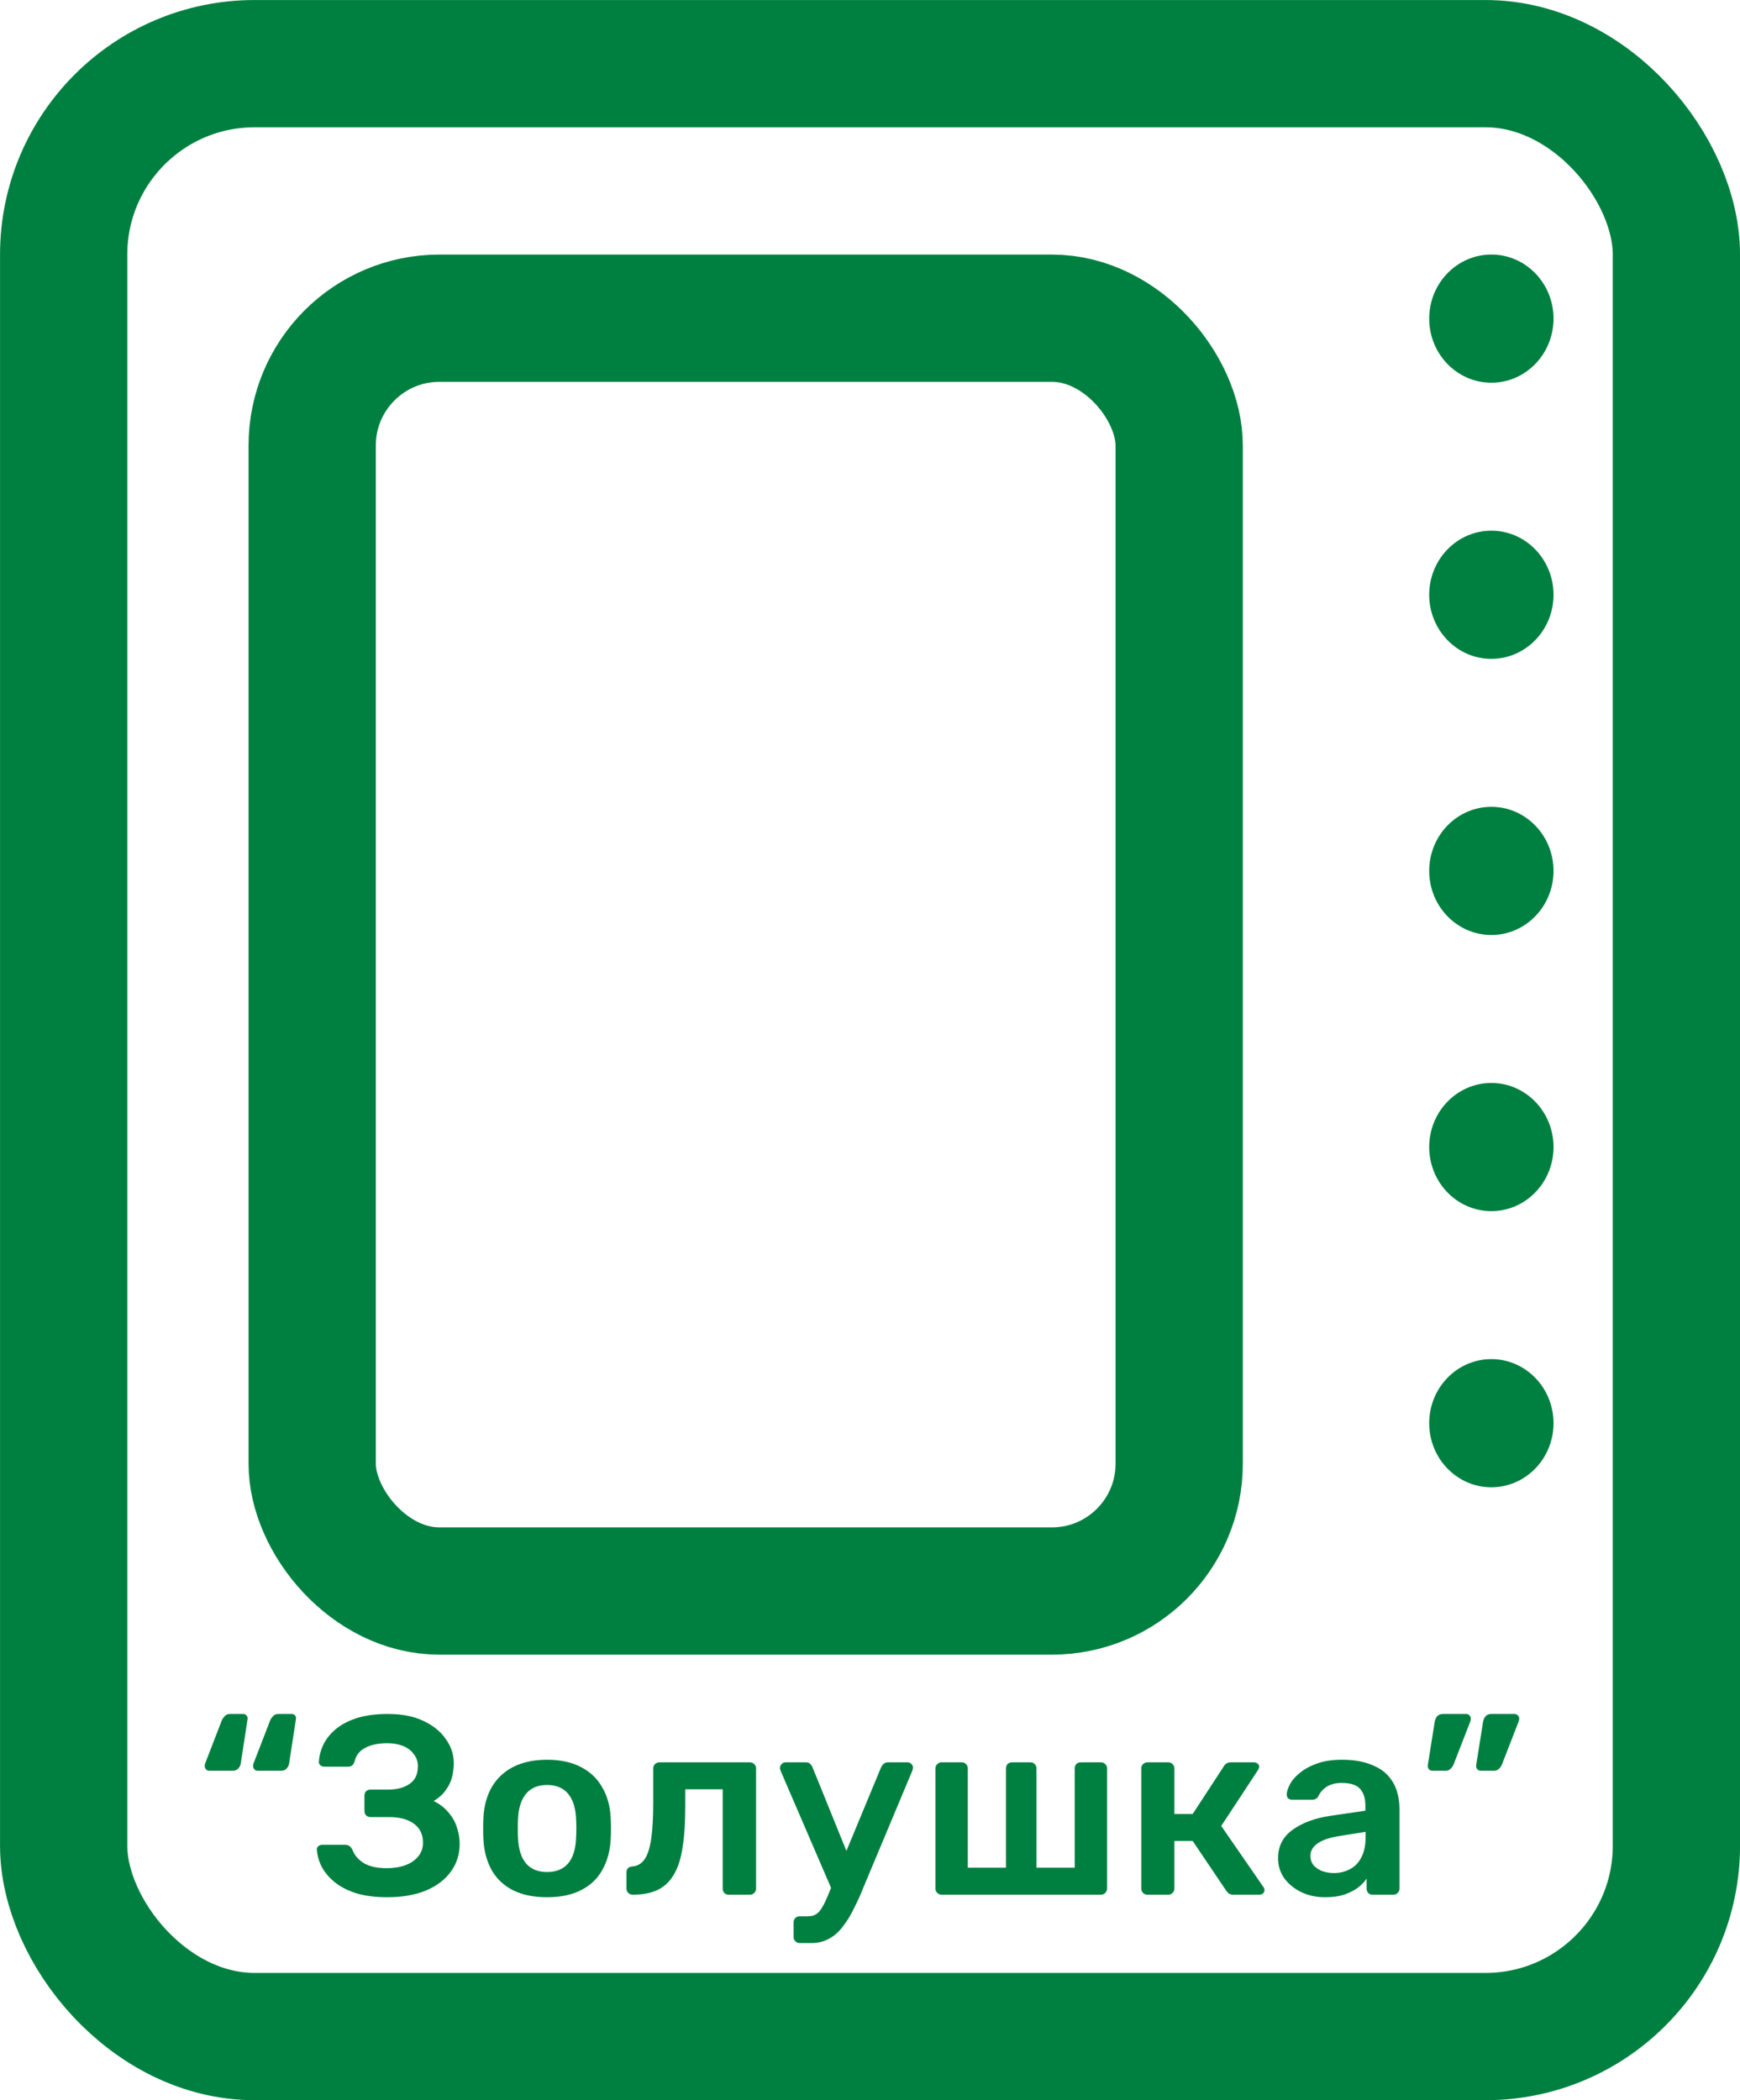
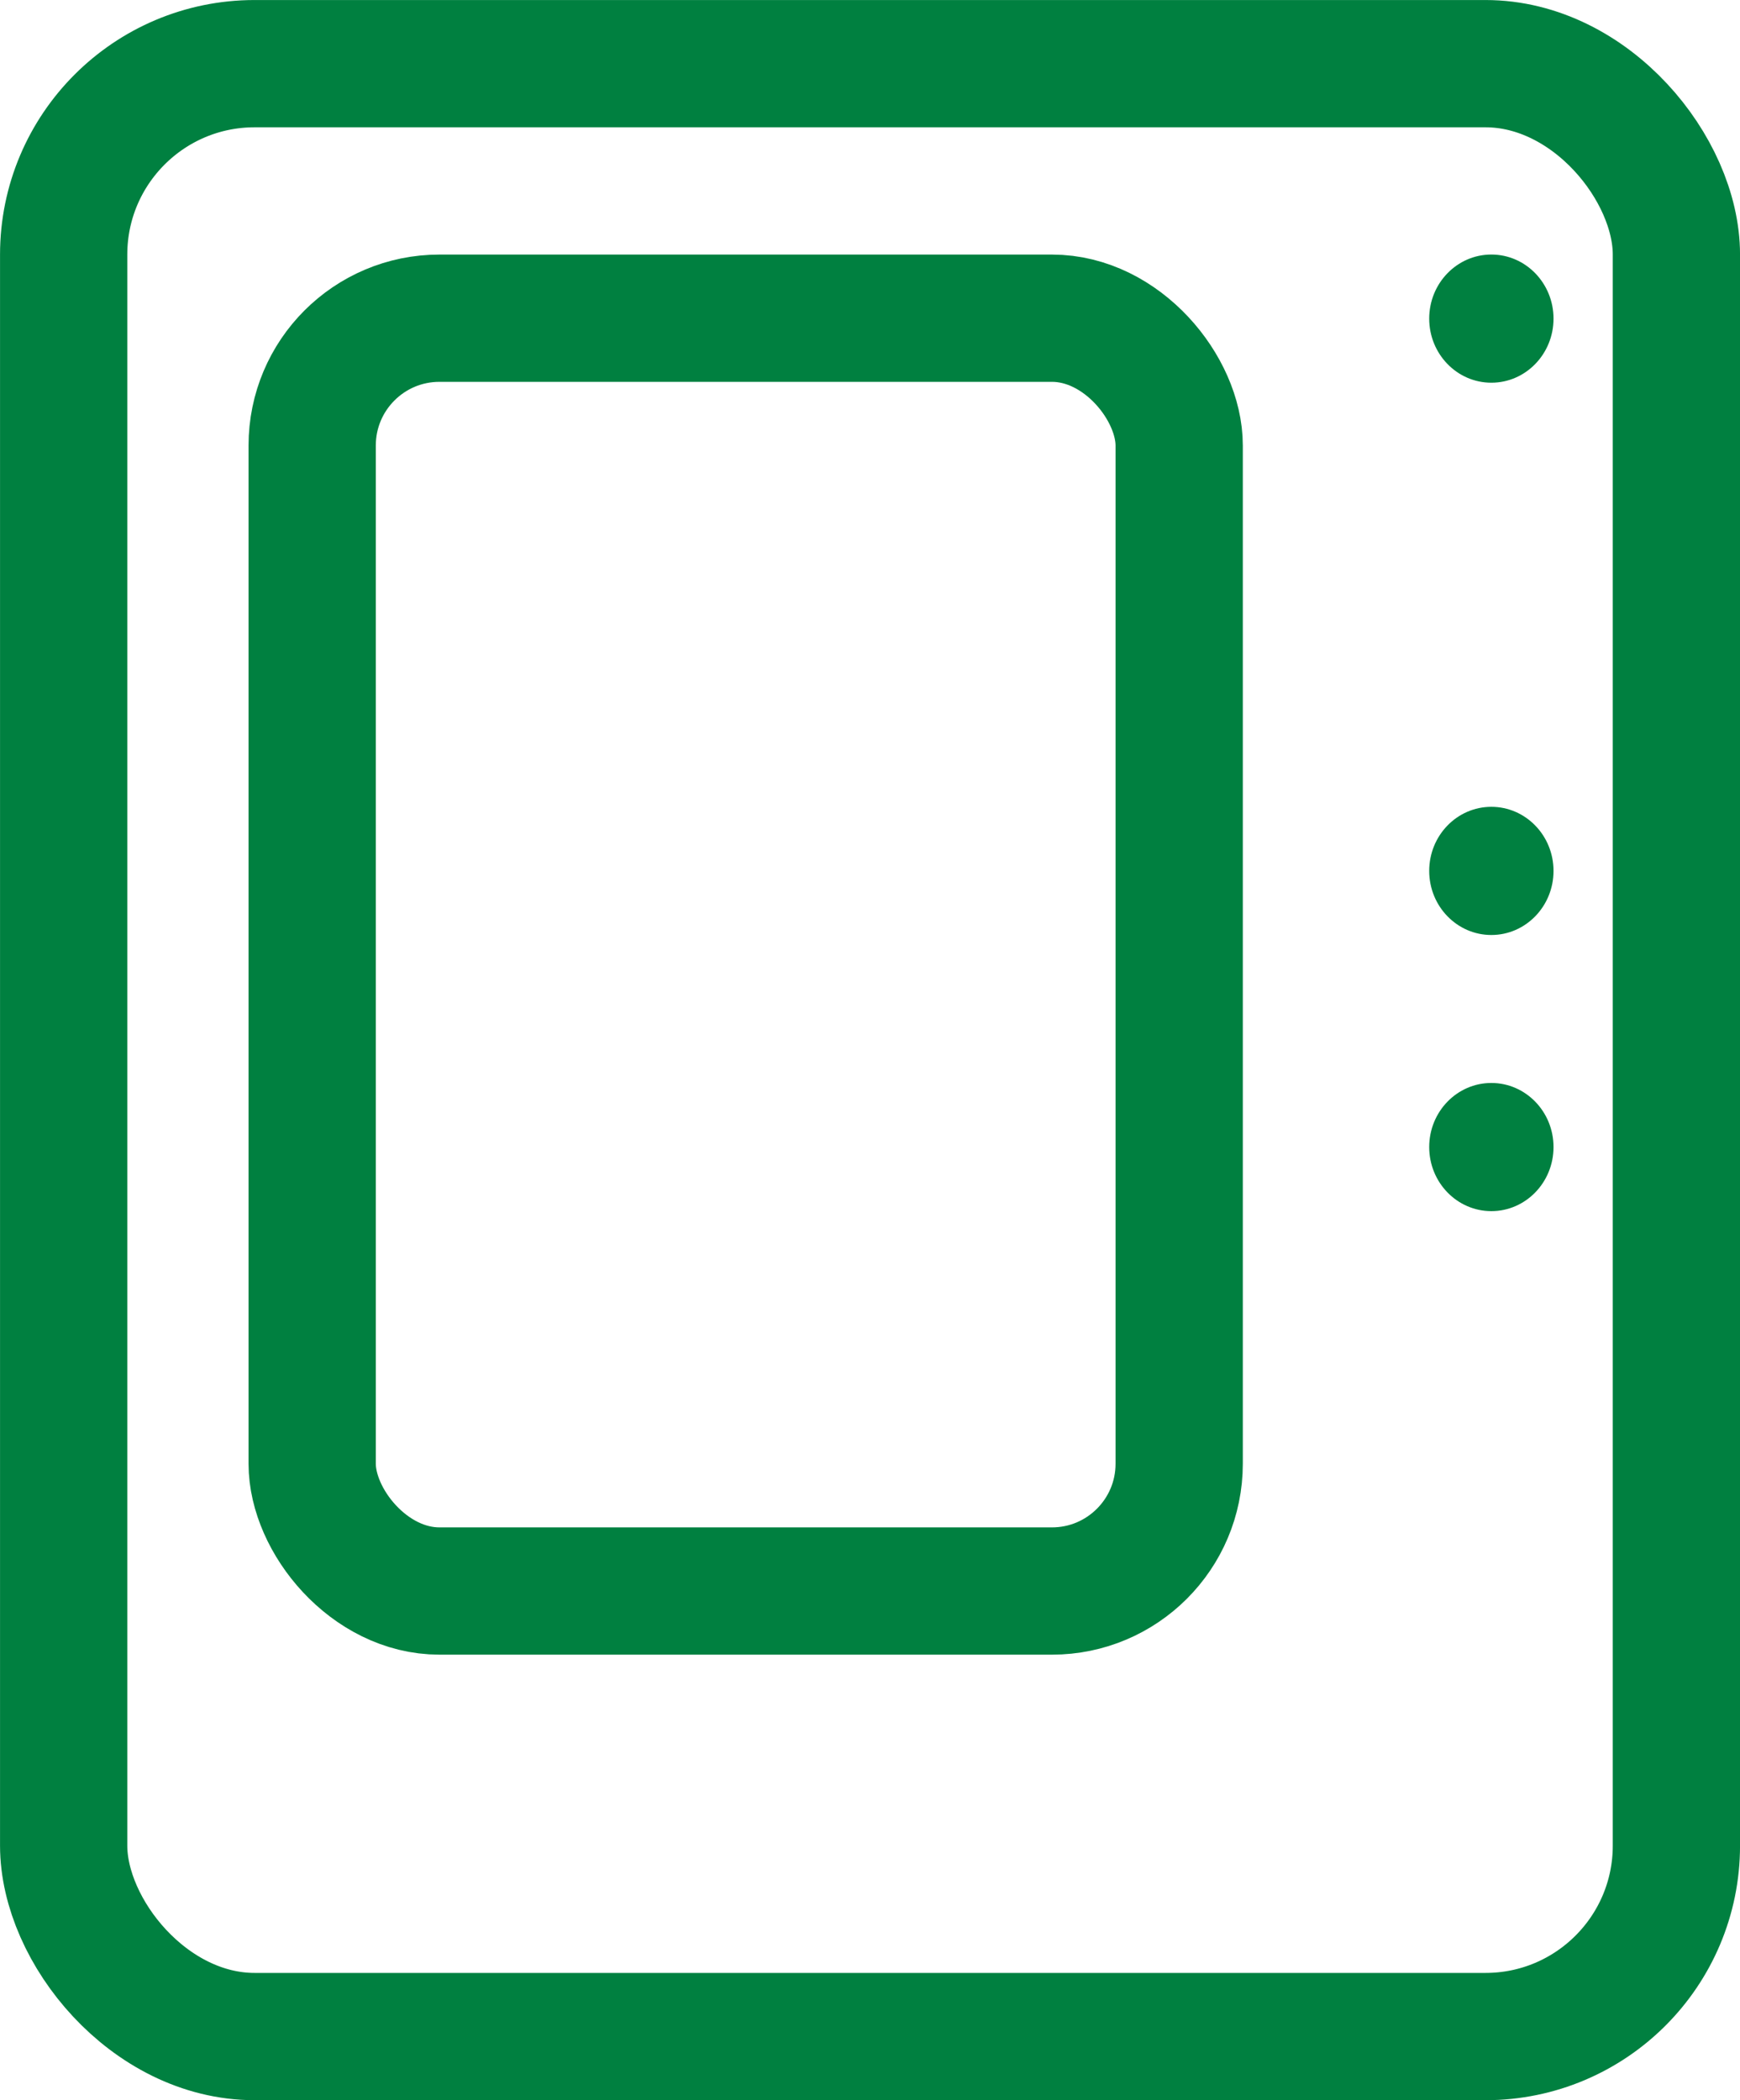
<svg xmlns="http://www.w3.org/2000/svg" width="29" height="35" viewBox="0 0 29 35" fill="none">
  <rect x="5.203" y="5.303" width="14.45" height="21.212" rx="2.121" stroke="#008040" stroke-width="2.121" />
  <rect x="1.061" y="1.061" width="26.879" height="32.879" rx="3.182" stroke="#008040" stroke-width="2.121" />
-   <path d="M4.295 29.51C4.272 29.51 4.254 29.503 4.24 29.488C4.226 29.471 4.218 29.452 4.218 29.429C4.218 29.409 4.223 29.391 4.231 29.374L4.503 28.67C4.517 28.641 4.534 28.617 4.554 28.598C4.573 28.575 4.603 28.564 4.643 28.564H4.859C4.885 28.564 4.904 28.572 4.918 28.589C4.933 28.606 4.937 28.629 4.931 28.657L4.821 29.374C4.818 29.408 4.805 29.439 4.783 29.467C4.76 29.495 4.728 29.51 4.685 29.51H4.295ZM3.489 29.51C3.466 29.51 3.448 29.503 3.434 29.488C3.419 29.471 3.412 29.452 3.412 29.429C3.412 29.409 3.417 29.391 3.425 29.374L3.697 28.67C3.711 28.641 3.728 28.617 3.748 28.598C3.767 28.575 3.797 28.564 3.837 28.564H4.053C4.076 28.564 4.094 28.572 4.108 28.589C4.125 28.606 4.131 28.629 4.125 28.657L4.015 29.374C4.012 29.408 3.999 29.439 3.977 29.467C3.954 29.495 3.921 29.51 3.879 29.51H3.489ZM6.456 31.618C6.261 31.618 6.091 31.597 5.947 31.555C5.802 31.509 5.684 31.45 5.59 31.376C5.497 31.303 5.423 31.219 5.37 31.126C5.319 31.03 5.289 30.931 5.281 30.829C5.278 30.804 5.285 30.784 5.302 30.77C5.322 30.753 5.344 30.744 5.37 30.744H5.751C5.78 30.744 5.804 30.751 5.824 30.765C5.843 30.777 5.86 30.798 5.875 30.829C5.908 30.919 5.972 30.993 6.065 31.05C6.159 31.106 6.285 31.134 6.443 31.134C6.562 31.134 6.666 31.117 6.757 31.084C6.847 31.05 6.918 31.002 6.969 30.939C7.023 30.874 7.05 30.798 7.05 30.71C7.05 30.572 6.999 30.466 6.897 30.392C6.798 30.319 6.659 30.282 6.481 30.282H6.176C6.145 30.282 6.119 30.272 6.099 30.252C6.082 30.229 6.074 30.204 6.074 30.176V29.93C6.074 29.898 6.082 29.873 6.099 29.853C6.119 29.834 6.145 29.824 6.176 29.824H6.468C6.616 29.824 6.734 29.793 6.825 29.73C6.918 29.668 6.965 29.569 6.965 29.433C6.965 29.357 6.942 29.29 6.897 29.234C6.855 29.174 6.795 29.129 6.719 29.098C6.642 29.067 6.555 29.051 6.456 29.051C6.306 29.051 6.183 29.077 6.087 29.128C5.99 29.179 5.931 29.256 5.908 29.361C5.897 29.389 5.883 29.411 5.866 29.425C5.849 29.436 5.826 29.442 5.798 29.442H5.404C5.378 29.442 5.356 29.433 5.336 29.416C5.319 29.399 5.312 29.378 5.315 29.353C5.323 29.248 5.351 29.149 5.399 29.056C5.45 28.959 5.522 28.875 5.616 28.801C5.709 28.728 5.825 28.67 5.964 28.627C6.105 28.585 6.272 28.564 6.464 28.564C6.702 28.564 6.901 28.603 7.062 28.682C7.224 28.759 7.347 28.859 7.431 28.984C7.519 29.105 7.563 29.239 7.563 29.387C7.563 29.463 7.553 29.541 7.533 29.62C7.514 29.696 7.478 29.768 7.427 29.836C7.379 29.904 7.313 29.964 7.228 30.015C7.33 30.065 7.412 30.129 7.474 30.205C7.539 30.279 7.586 30.361 7.614 30.451C7.645 30.542 7.661 30.634 7.661 30.727C7.661 30.905 7.611 31.061 7.512 31.194C7.416 31.327 7.277 31.431 7.096 31.508C6.915 31.581 6.702 31.618 6.456 31.618ZM9.118 31.618C8.892 31.618 8.701 31.578 8.545 31.499C8.392 31.42 8.275 31.308 8.193 31.164C8.114 31.02 8.068 30.852 8.057 30.659C8.054 30.608 8.053 30.546 8.053 30.473C8.053 30.399 8.054 30.337 8.057 30.286C8.068 30.091 8.115 29.923 8.197 29.781C8.282 29.637 8.401 29.525 8.554 29.446C8.709 29.367 8.897 29.327 9.118 29.327C9.338 29.327 9.525 29.367 9.678 29.446C9.833 29.525 9.952 29.637 10.034 29.781C10.119 29.923 10.167 30.091 10.178 30.286C10.181 30.337 10.183 30.399 10.183 30.473C10.183 30.546 10.181 30.608 10.178 30.659C10.167 30.852 10.12 31.02 10.038 31.164C9.959 31.308 9.842 31.42 9.686 31.499C9.534 31.578 9.344 31.618 9.118 31.618ZM9.118 31.198C9.268 31.198 9.384 31.151 9.466 31.058C9.548 30.962 9.593 30.822 9.601 30.638C9.604 30.596 9.606 30.541 9.606 30.473C9.606 30.405 9.604 30.35 9.601 30.307C9.593 30.126 9.548 29.988 9.466 29.891C9.384 29.795 9.268 29.747 9.118 29.747C8.968 29.747 8.852 29.795 8.77 29.891C8.688 29.988 8.643 30.126 8.634 30.307C8.631 30.35 8.63 30.405 8.63 30.473C8.63 30.541 8.631 30.596 8.634 30.638C8.643 30.822 8.688 30.962 8.77 31.058C8.852 31.151 8.968 31.198 9.118 31.198ZM10.547 31.576C10.516 31.576 10.491 31.566 10.471 31.546C10.451 31.526 10.441 31.501 10.441 31.47V31.207C10.441 31.144 10.474 31.11 10.539 31.105C10.624 31.099 10.692 31.059 10.743 30.986C10.794 30.913 10.83 30.799 10.853 30.647C10.876 30.491 10.887 30.29 10.887 30.044V29.471C10.887 29.443 10.897 29.419 10.917 29.399C10.936 29.38 10.962 29.37 10.993 29.37H12.499C12.527 29.37 12.551 29.38 12.571 29.399C12.591 29.419 12.601 29.443 12.601 29.471V31.474C12.601 31.502 12.591 31.526 12.571 31.546C12.551 31.566 12.527 31.576 12.499 31.576H12.147C12.116 31.576 12.09 31.566 12.07 31.546C12.054 31.526 12.045 31.502 12.045 31.474V29.819H11.421V30.104C11.421 30.375 11.406 30.606 11.375 30.795C11.347 30.982 11.297 31.133 11.226 31.249C11.158 31.362 11.068 31.446 10.955 31.499C10.845 31.55 10.709 31.576 10.547 31.576ZM13.329 32.382C13.3 32.382 13.276 32.372 13.257 32.352C13.237 32.335 13.227 32.311 13.227 32.28V32.038C13.227 32.007 13.237 31.982 13.257 31.962C13.276 31.945 13.3 31.936 13.329 31.936H13.46C13.517 31.936 13.563 31.925 13.6 31.902C13.637 31.88 13.671 31.841 13.702 31.788C13.733 31.737 13.767 31.666 13.804 31.576L14.686 29.45C14.697 29.428 14.712 29.409 14.729 29.395C14.746 29.378 14.771 29.37 14.805 29.37H15.127C15.15 29.37 15.17 29.378 15.187 29.395C15.207 29.412 15.216 29.432 15.216 29.454C15.216 29.466 15.215 29.476 15.212 29.484C15.212 29.493 15.208 29.505 15.2 29.522L14.393 31.448C14.345 31.57 14.293 31.686 14.236 31.796C14.183 31.909 14.122 32.01 14.054 32.097C13.989 32.188 13.913 32.257 13.825 32.305C13.737 32.356 13.634 32.382 13.515 32.382H13.329ZM13.876 31.52L13.015 29.522C13.003 29.494 12.998 29.474 12.998 29.463C13.001 29.438 13.01 29.416 13.027 29.399C13.044 29.38 13.066 29.37 13.091 29.37H13.43C13.464 29.37 13.488 29.378 13.502 29.395C13.52 29.412 13.532 29.43 13.541 29.45L14.198 31.071L13.876 31.52ZM15.693 31.576C15.665 31.576 15.641 31.566 15.621 31.546C15.601 31.526 15.591 31.502 15.591 31.474V29.471C15.591 29.443 15.601 29.419 15.621 29.399C15.641 29.38 15.665 29.37 15.693 29.37H16.028C16.059 29.37 16.083 29.38 16.1 29.399C16.12 29.419 16.13 29.443 16.13 29.471V31.126H16.766V29.471C16.766 29.443 16.775 29.419 16.792 29.399C16.811 29.38 16.837 29.37 16.868 29.37H17.174C17.205 29.37 17.229 29.38 17.246 29.399C17.265 29.419 17.275 29.443 17.275 29.471V31.126H17.912V29.471C17.912 29.443 17.92 29.419 17.937 29.399C17.957 29.38 17.982 29.37 18.014 29.37H18.349C18.377 29.37 18.401 29.38 18.421 29.399C18.441 29.419 18.451 29.443 18.451 29.471V31.474C18.451 31.502 18.441 31.526 18.421 31.546C18.401 31.566 18.377 31.576 18.349 31.576H15.693ZM19.123 31.576C19.095 31.576 19.071 31.566 19.051 31.546C19.031 31.526 19.021 31.502 19.021 31.474V29.471C19.021 29.443 19.031 29.419 19.051 29.399C19.071 29.38 19.095 29.37 19.123 29.37H19.471C19.5 29.37 19.523 29.38 19.543 29.399C19.563 29.419 19.573 29.443 19.573 29.471V30.231H19.878L20.396 29.438C20.407 29.418 20.422 29.402 20.439 29.391C20.458 29.377 20.484 29.37 20.515 29.37H20.892C20.921 29.37 20.943 29.377 20.96 29.391C20.977 29.405 20.986 29.423 20.986 29.446C20.986 29.454 20.983 29.464 20.977 29.476C20.974 29.484 20.97 29.493 20.965 29.501L20.354 30.43L21.054 31.444C21.068 31.461 21.075 31.48 21.075 31.499C21.075 31.522 21.066 31.54 21.049 31.555C21.032 31.569 21.011 31.576 20.986 31.576H20.557C20.529 31.576 20.505 31.57 20.485 31.559C20.468 31.547 20.453 31.532 20.439 31.512L19.878 30.68H19.573V31.474C19.573 31.502 19.563 31.526 19.543 31.546C19.523 31.566 19.5 31.576 19.471 31.576H19.123ZM22.086 31.618C21.939 31.618 21.806 31.59 21.687 31.533C21.568 31.474 21.474 31.396 21.403 31.3C21.335 31.201 21.301 31.091 21.301 30.969C21.301 30.771 21.38 30.614 21.538 30.498C21.7 30.379 21.912 30.3 22.175 30.261L22.756 30.176V30.087C22.756 29.968 22.726 29.876 22.667 29.811C22.608 29.746 22.506 29.713 22.361 29.713C22.26 29.713 22.176 29.735 22.111 29.777C22.049 29.817 22.002 29.87 21.971 29.938C21.949 29.975 21.916 29.993 21.874 29.993H21.538C21.507 29.993 21.483 29.985 21.466 29.968C21.452 29.951 21.445 29.928 21.445 29.9C21.448 29.855 21.466 29.799 21.5 29.735C21.534 29.669 21.588 29.607 21.662 29.548C21.735 29.486 21.83 29.433 21.946 29.391C22.062 29.348 22.202 29.327 22.366 29.327C22.544 29.327 22.694 29.35 22.816 29.395C22.94 29.438 23.039 29.495 23.112 29.569C23.186 29.643 23.24 29.729 23.274 29.828C23.308 29.927 23.325 30.031 23.325 30.142V31.474C23.325 31.502 23.315 31.526 23.295 31.546C23.275 31.566 23.251 31.576 23.223 31.576H22.879C22.848 31.576 22.823 31.566 22.803 31.546C22.786 31.526 22.777 31.502 22.777 31.474V31.308C22.741 31.362 22.691 31.413 22.629 31.461C22.567 31.506 22.49 31.545 22.4 31.576C22.312 31.604 22.207 31.618 22.086 31.618ZM22.23 31.215C22.329 31.215 22.418 31.194 22.497 31.151C22.579 31.109 22.643 31.044 22.688 30.956C22.736 30.866 22.76 30.753 22.76 30.617V30.528L22.336 30.596C22.169 30.621 22.045 30.662 21.963 30.719C21.881 30.775 21.84 30.845 21.84 30.927C21.84 30.989 21.858 31.043 21.895 31.088C21.934 31.13 21.984 31.163 22.043 31.185C22.103 31.205 22.165 31.215 22.23 31.215ZM24.679 29.51C24.654 29.51 24.634 29.501 24.62 29.484C24.606 29.464 24.6 29.442 24.603 29.416L24.717 28.699C24.723 28.663 24.736 28.631 24.756 28.606C24.778 28.578 24.811 28.564 24.853 28.564H25.243C25.266 28.564 25.284 28.572 25.299 28.589C25.313 28.603 25.32 28.62 25.32 28.64C25.32 28.66 25.316 28.68 25.307 28.699L25.035 29.399C25.024 29.428 25.007 29.453 24.985 29.476C24.965 29.498 24.935 29.51 24.895 29.51H24.679ZM23.873 29.51C23.848 29.51 23.828 29.501 23.814 29.484C23.799 29.464 23.794 29.442 23.797 29.416L23.911 28.699C23.917 28.663 23.93 28.631 23.949 28.606C23.972 28.578 24.005 28.564 24.047 28.564H24.437C24.46 28.564 24.478 28.572 24.492 28.589C24.507 28.603 24.514 28.62 24.514 28.64C24.514 28.66 24.509 28.68 24.501 28.699L24.229 29.399C24.218 29.428 24.201 29.453 24.178 29.476C24.159 29.498 24.129 29.51 24.089 29.51H23.873Z" fill="#008040" />
  <ellipse cx="24.856" cy="5.31" rx="1.036" ry="1.068" fill="#008040" />
-   <ellipse cx="24.856" cy="9.912" rx="1.036" ry="1.068" fill="#008040" />
  <ellipse cx="24.856" cy="14.514" rx="1.036" ry="1.068" fill="#008040" />
  <ellipse cx="24.856" cy="19.116" rx="1.036" ry="1.068" fill="#008040" />
-   <ellipse cx="24.856" cy="23.718" rx="1.036" ry="1.068" fill="#008040" />
</svg>